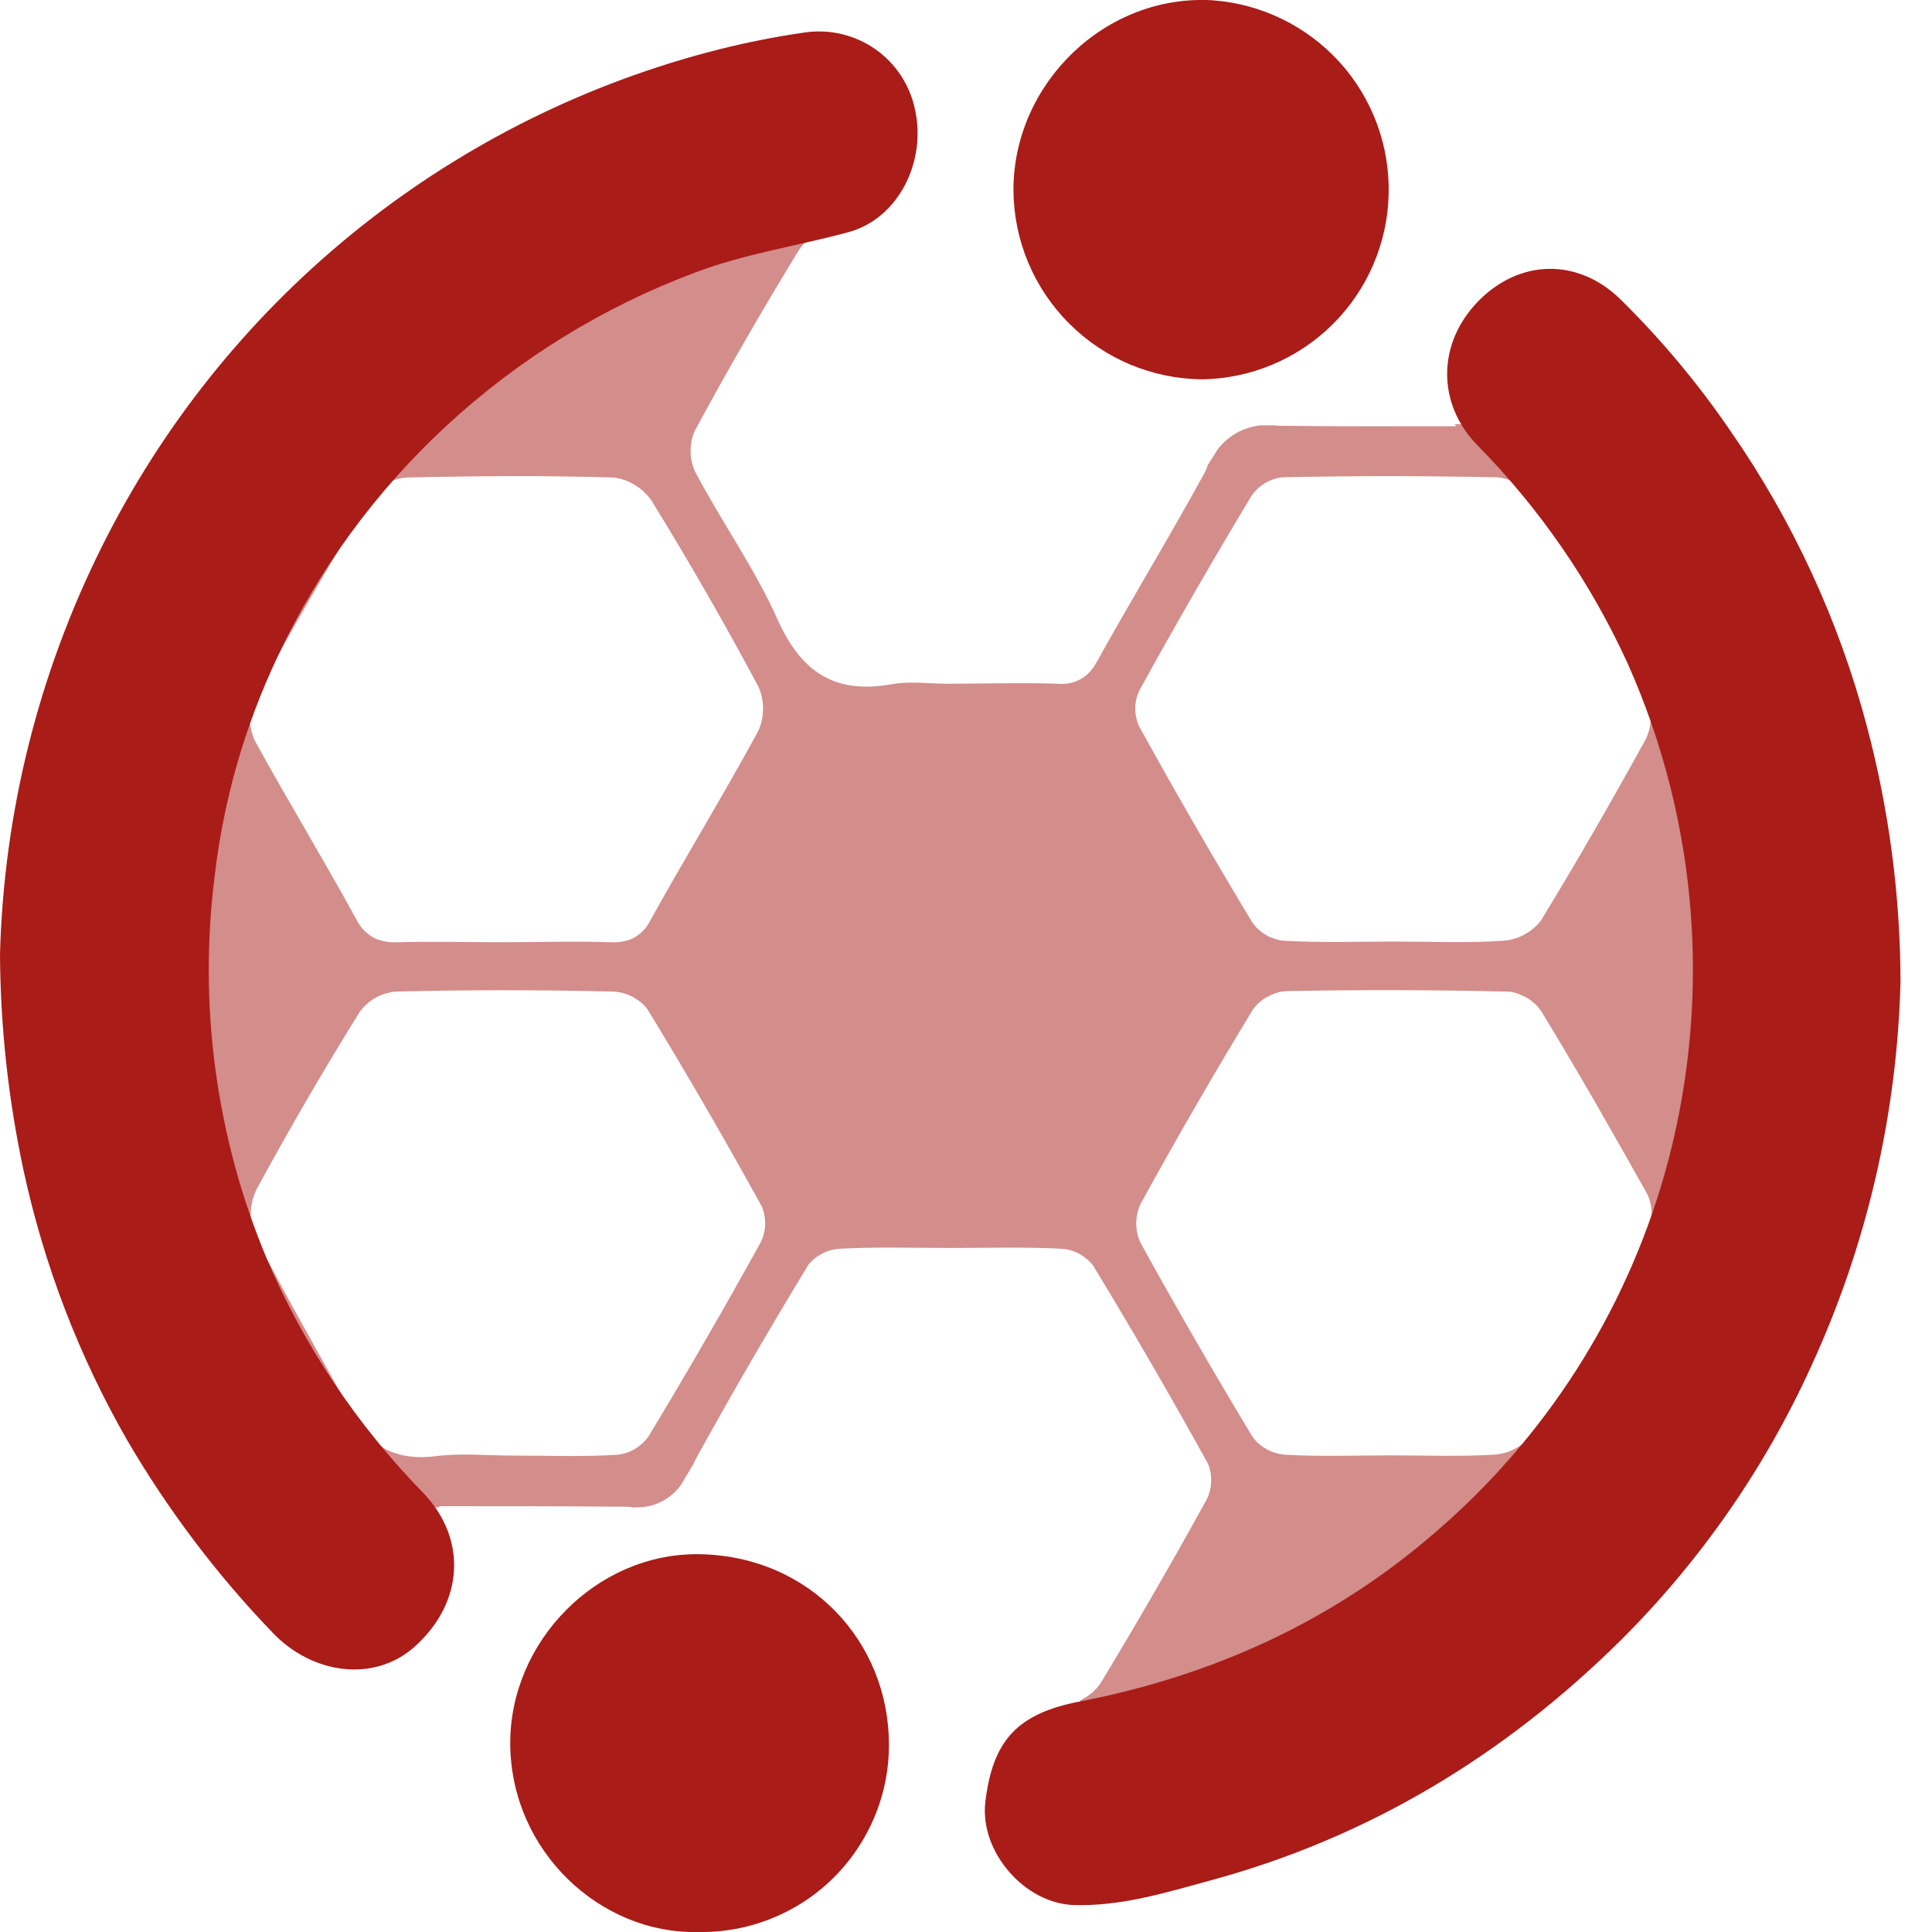
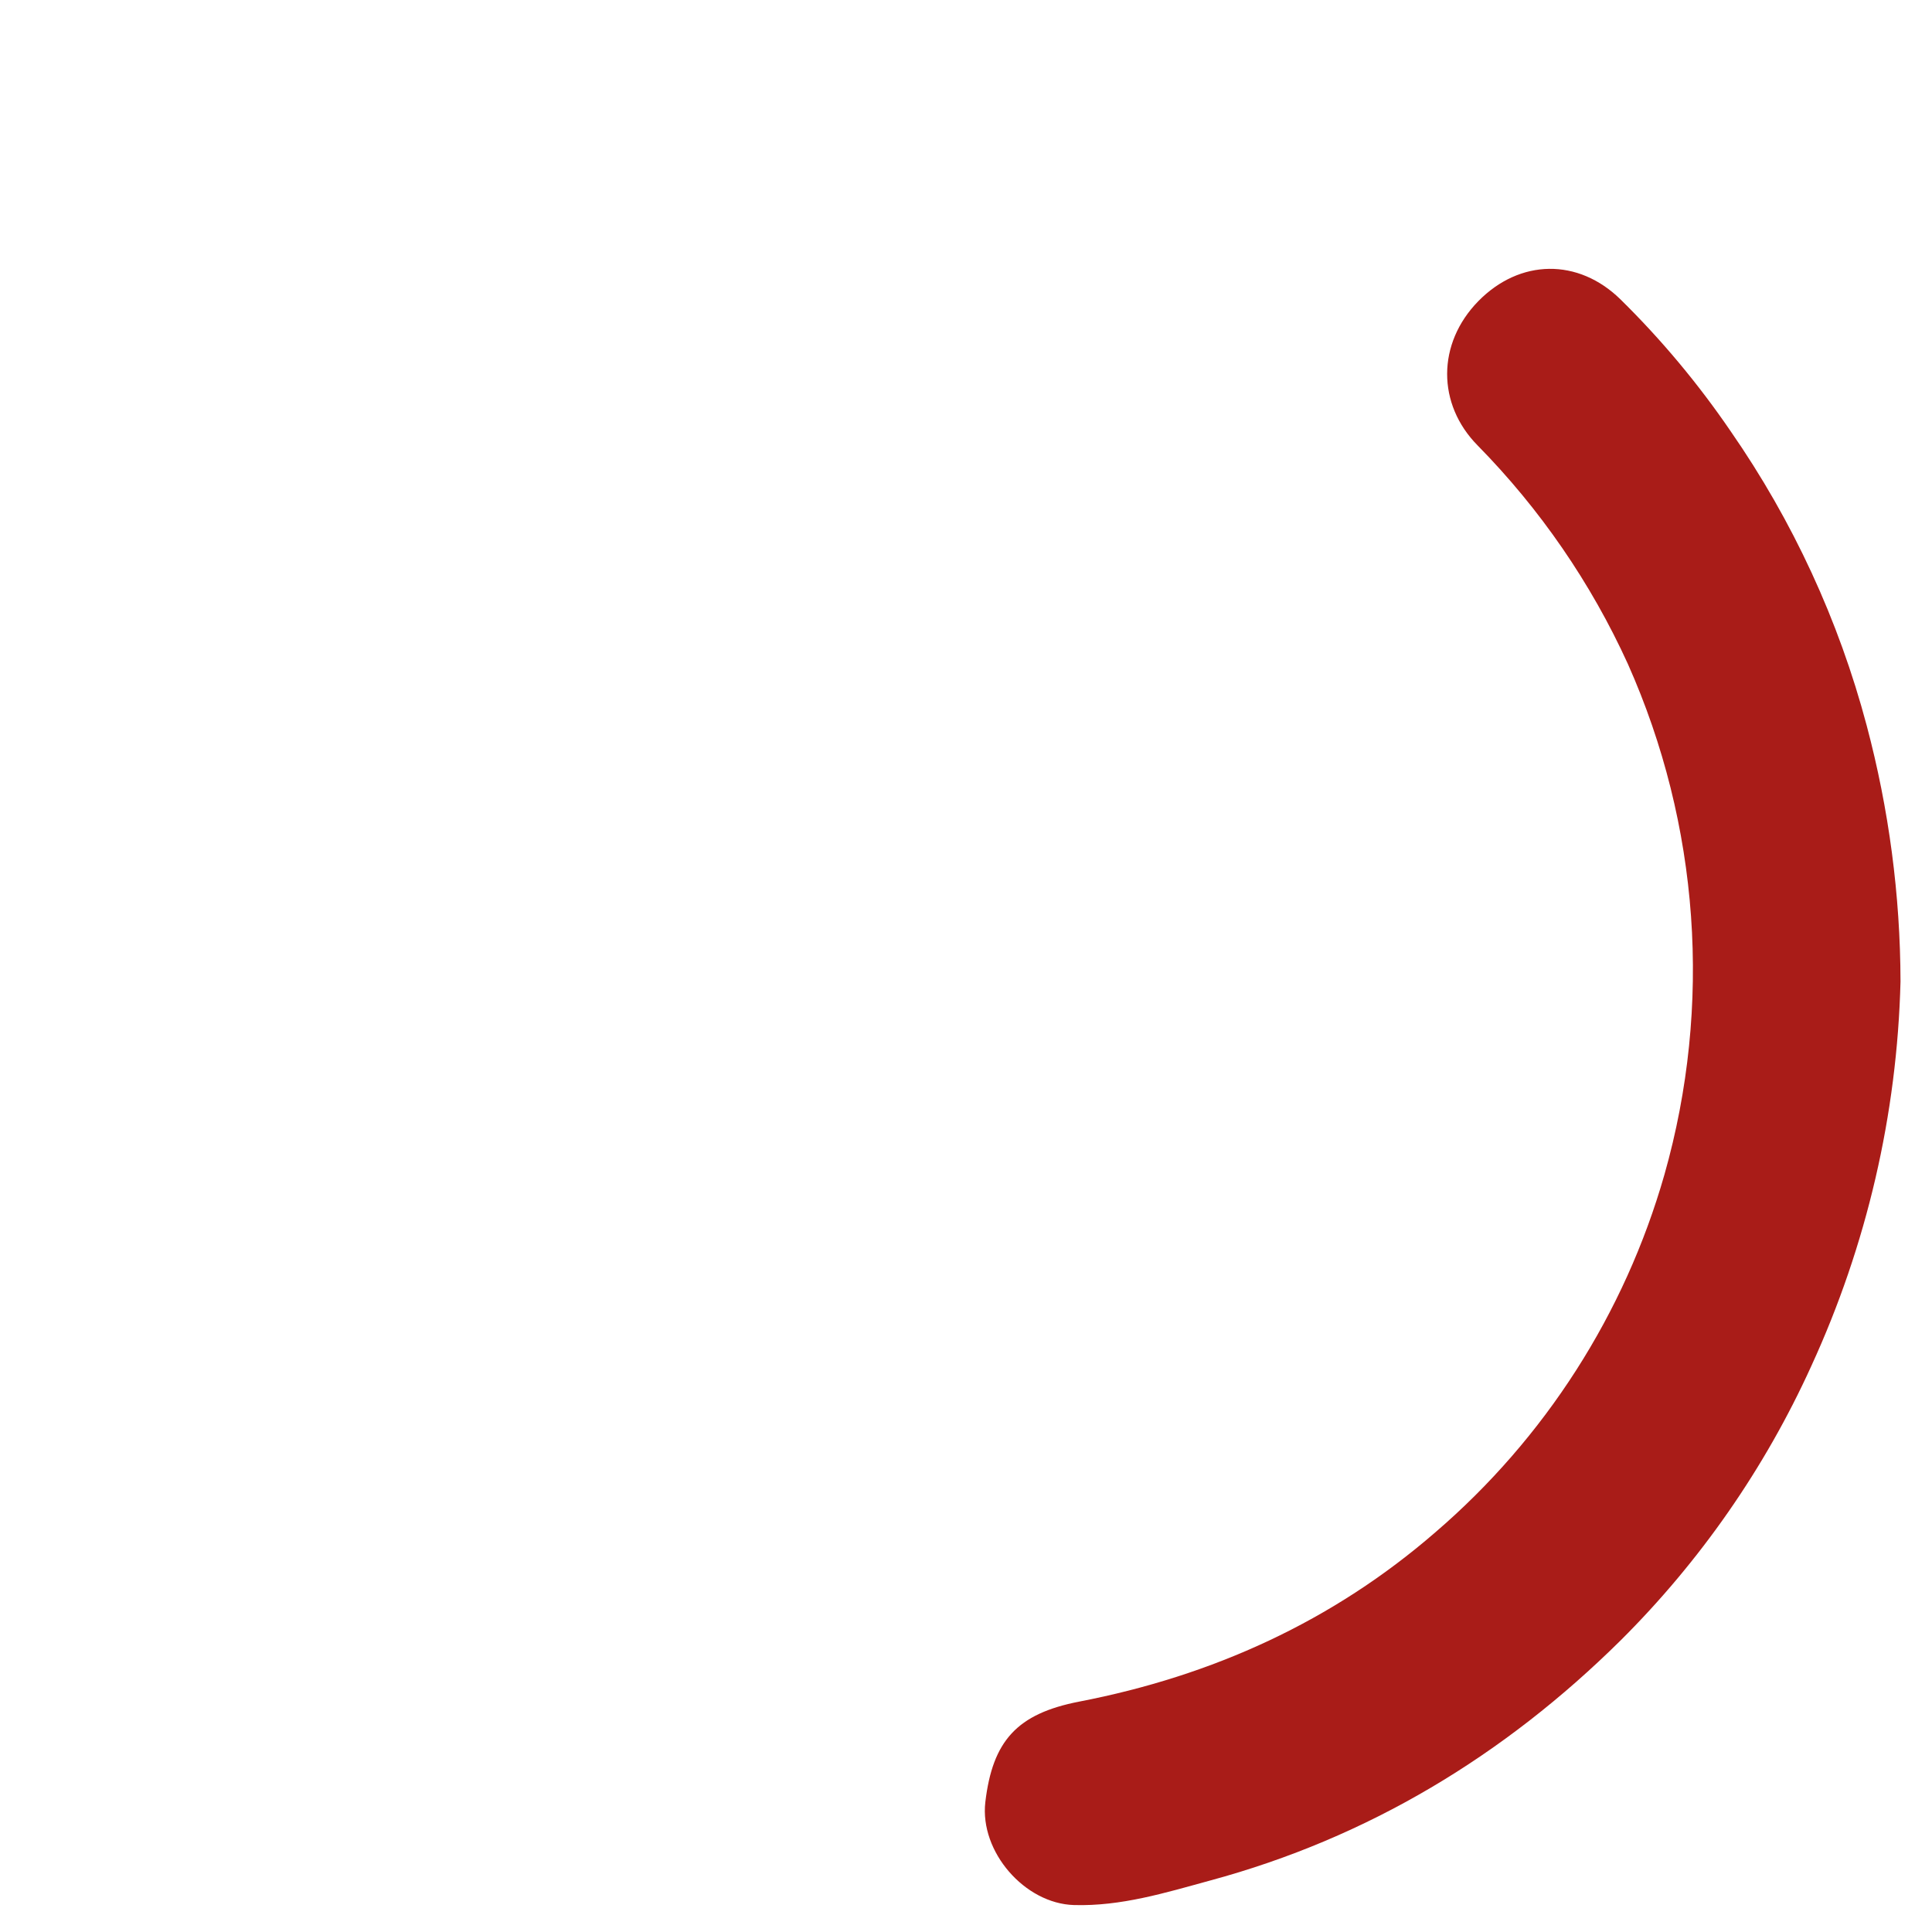
<svg xmlns="http://www.w3.org/2000/svg" width="20" height="20" viewBox="0 0 20 20" fill="none">
-   <path opacity="0.5" d="M17.726 7.54C17.363 6.378 16.745 5.31 15.919 4.415C15.89 4.408 15.86 4.404 15.83 4.403C15.572 4.398 15.315 4.394 15.057 4.391L15.077 4.412C14.462 4.412 13.845 4.416 13.229 4.407C13.217 4.407 13.204 4.405 13.192 4.403H13.052C12.963 4.412 12.877 4.439 12.799 4.483C12.721 4.527 12.653 4.587 12.601 4.659C12.568 4.712 12.534 4.766 12.502 4.816C12.496 4.84 12.486 4.863 12.475 4.885C12.114 5.547 11.721 6.19 11.355 6.85C11.33 6.897 11.297 6.94 11.26 6.978C11.218 7.016 11.168 7.045 11.114 7.062C11.059 7.079 11.002 7.084 10.945 7.078C10.568 7.065 10.191 7.078 9.814 7.078C9.62 7.078 9.421 7.049 9.231 7.083C8.64 7.189 8.292 6.957 8.048 6.41C7.812 5.881 7.468 5.4 7.197 4.885C7.166 4.819 7.15 4.747 7.149 4.674C7.148 4.601 7.162 4.529 7.191 4.462C7.532 3.829 7.894 3.205 8.268 2.592C8.334 2.494 8.43 2.42 8.541 2.381L8.784 1.805C4.734 2.319 1.569 5.812 1.58 9.995C1.58 10.863 1.717 11.726 1.985 12.552C2.046 12.742 2.115 12.928 2.189 13.111C2.43 13.701 2.737 14.261 3.106 14.78C3.295 15.046 3.499 15.3 3.717 15.542C3.914 15.63 4.133 15.658 4.346 15.62C4.414 15.612 4.483 15.606 4.552 15.603L4.542 15.592C5.231 15.592 5.873 15.592 6.515 15.598C6.528 15.599 6.54 15.602 6.552 15.606L6.66 15.601C6.737 15.592 6.811 15.567 6.878 15.528C6.945 15.489 7.003 15.436 7.048 15.373C7.09 15.303 7.133 15.233 7.175 15.162C7.18 15.148 7.187 15.133 7.194 15.119C7.569 14.438 7.959 13.766 8.362 13.104C8.362 13.098 8.37 13.091 8.375 13.085C8.451 12.996 8.558 12.94 8.674 12.928C9.062 12.906 9.451 12.919 9.84 12.919C10.233 12.919 10.618 12.907 11.005 12.928C11.067 12.934 11.127 12.953 11.181 12.984C11.235 13.015 11.282 13.056 11.319 13.106C11.728 13.78 12.123 14.461 12.504 15.15C12.528 15.208 12.54 15.271 12.538 15.335C12.536 15.398 12.521 15.46 12.494 15.518C12.142 16.158 11.776 16.791 11.398 17.417C11.346 17.496 11.272 17.559 11.187 17.599L11.037 18.168C12.217 17.993 13.346 17.565 14.346 16.913C15.346 16.261 16.193 15.4 16.829 14.39C17.464 13.38 17.874 12.244 18.029 11.061C18.185 9.877 18.082 8.674 17.729 7.534L17.726 7.54ZM11.797 7.143C12.172 6.462 12.56 5.789 12.96 5.126C12.997 5.075 13.043 5.032 13.098 5C13.152 4.968 13.212 4.948 13.275 4.941C14.018 4.924 14.76 4.926 15.503 4.941C15.622 4.953 15.732 5.009 15.812 5.099C16.358 5.747 16.784 6.487 17.069 7.286C17.105 7.411 17.092 7.545 17.032 7.661C16.685 8.29 16.325 8.919 15.952 9.529C15.907 9.587 15.851 9.635 15.787 9.671C15.723 9.707 15.653 9.729 15.58 9.737C15.205 9.765 14.827 9.747 14.45 9.747C14.073 9.747 13.672 9.761 13.285 9.738C13.222 9.731 13.161 9.711 13.106 9.679C13.051 9.647 13.004 9.604 12.966 9.553C12.56 8.88 12.167 8.199 11.787 7.51C11.763 7.451 11.751 7.389 11.752 7.325C11.754 7.262 11.769 7.2 11.797 7.143ZM2.609 7.266C3.007 6.538 3.422 5.821 3.855 5.113C3.915 5.014 4.098 4.946 4.227 4.943C4.934 4.926 5.641 4.922 6.349 4.943C6.427 4.952 6.502 4.978 6.57 5.019C6.638 5.06 6.696 5.114 6.742 5.179C7.13 5.807 7.499 6.45 7.85 7.106C7.883 7.178 7.899 7.257 7.899 7.336C7.899 7.415 7.883 7.493 7.85 7.566C7.492 8.227 7.097 8.869 6.731 9.53C6.691 9.611 6.626 9.677 6.546 9.717C6.474 9.747 6.397 9.759 6.319 9.754C5.955 9.741 5.589 9.754 5.223 9.754C4.858 9.754 4.492 9.745 4.128 9.754C4.047 9.76 3.967 9.748 3.892 9.719C3.802 9.677 3.731 9.605 3.688 9.516C3.349 8.896 2.981 8.292 2.64 7.672C2.586 7.559 2.557 7.367 2.612 7.266H2.609ZM7.875 12.86C7.499 13.541 7.111 14.212 6.71 14.875C6.673 14.925 6.626 14.968 6.572 15C6.518 15.032 6.458 15.052 6.396 15.059C6.032 15.083 5.666 15.068 5.3 15.068C5.038 15.068 4.772 15.041 4.514 15.074C4.113 15.125 3.834 14.986 3.643 14.635C3.306 14.016 2.95 13.406 2.631 12.778C2.603 12.701 2.591 12.62 2.596 12.539C2.601 12.458 2.622 12.379 2.659 12.306C2.996 11.685 3.351 11.075 3.725 10.473C3.768 10.415 3.823 10.366 3.886 10.33C3.95 10.294 4.02 10.272 4.092 10.265C4.845 10.246 5.6 10.246 6.353 10.265C6.42 10.269 6.487 10.287 6.547 10.318C6.607 10.35 6.66 10.393 6.702 10.447C7.112 11.119 7.507 11.8 7.886 12.49C7.911 12.549 7.922 12.612 7.921 12.676C7.919 12.74 7.903 12.802 7.875 12.86ZM17.075 12.702C16.789 13.512 16.357 14.262 15.799 14.915C15.704 15.004 15.579 15.056 15.448 15.06C15.094 15.079 14.741 15.066 14.385 15.066C14.02 15.066 13.654 15.081 13.289 15.058C13.226 15.051 13.165 15.032 13.11 15.001C13.055 14.97 13.006 14.928 12.968 14.877C12.567 14.213 12.179 13.541 11.804 12.861C11.777 12.799 11.762 12.732 11.762 12.665C11.762 12.597 11.777 12.53 11.804 12.468C12.178 11.787 12.566 11.115 12.97 10.451C13.017 10.385 13.082 10.333 13.156 10.301C13.205 10.277 13.259 10.263 13.313 10.26C14.078 10.245 14.844 10.247 15.609 10.265C15.655 10.268 15.701 10.279 15.743 10.298C15.827 10.332 15.899 10.389 15.952 10.463C16.332 11.086 16.694 11.721 17.052 12.361C17.104 12.468 17.112 12.592 17.075 12.706V12.702Z" fill="#A91C18" />
-   <path d="M0 9.877C0.039 8.416 0.397 6.981 1.048 5.672C1.669 4.421 2.549 3.316 3.63 2.432C4.711 1.548 5.968 0.904 7.317 0.544C7.653 0.454 7.994 0.384 8.339 0.335C8.593 0.3 8.851 0.362 9.061 0.509C9.271 0.656 9.418 0.878 9.471 1.129C9.595 1.679 9.294 2.264 8.787 2.402C8.26 2.546 7.71 2.625 7.194 2.822C6.241 3.179 5.368 3.717 4.621 4.408C3.89 5.084 3.297 5.895 2.874 6.797C2.535 7.512 2.315 8.277 2.223 9.063C2.052 10.408 2.237 11.774 2.759 13.024C3.144 13.927 3.694 14.751 4.38 15.453C4.835 15.925 4.806 16.585 4.295 17.044C3.877 17.421 3.232 17.335 2.819 16.898C2.241 16.297 1.737 15.629 1.316 14.908C0.817 14.039 0.456 13.097 0.244 12.117C0.086 11.38 0.004 10.63 0 9.877Z" fill="#A91C18" />
  <path d="M19.674 10.161C19.639 11.537 19.325 12.89 18.751 14.14C18.27 15.199 17.6 16.162 16.776 16.982C15.575 18.17 14.165 19.025 12.524 19.468C12.063 19.594 11.605 19.735 11.118 19.721C10.608 19.706 10.141 19.17 10.2 18.656C10.275 18.021 10.528 17.74 11.172 17.615C12.553 17.348 13.796 16.784 14.859 15.862C15.995 14.886 16.819 13.599 17.23 12.16C17.727 10.408 17.593 8.537 16.852 6.874C16.47 6.035 15.943 5.269 15.296 4.611C14.875 4.184 14.874 3.557 15.303 3.118C15.733 2.679 16.338 2.67 16.776 3.1C17.2 3.517 17.582 3.975 17.917 4.466C18.559 5.392 19.035 6.422 19.324 7.511C19.554 8.376 19.672 9.267 19.674 10.161Z" fill="#A91C18" />
-   <path d="M12.448 3.927C11.93 3.923 11.434 3.716 11.068 3.349C10.701 2.983 10.494 2.486 10.491 1.968C10.491 0.864 11.442 -0.063 12.553 0.003C13.058 0.04 13.528 0.27 13.868 0.644C14.207 1.019 14.389 1.51 14.375 2.016C14.362 2.521 14.154 3.002 13.795 3.358C13.436 3.714 12.954 3.918 12.448 3.927V3.927Z" fill="#A91C18" />
-   <path d="M7.224 20C6.221 20.023 5.29 19.17 5.282 18.054C5.276 16.993 6.176 16.075 7.237 16.089C8.385 16.106 9.202 16.997 9.202 18.058C9.203 18.316 9.152 18.572 9.052 18.81C8.952 19.048 8.806 19.264 8.622 19.445C8.438 19.626 8.219 19.768 7.979 19.863C7.739 19.959 7.482 20.005 7.224 20Z" fill="#A91C18" />
</svg>